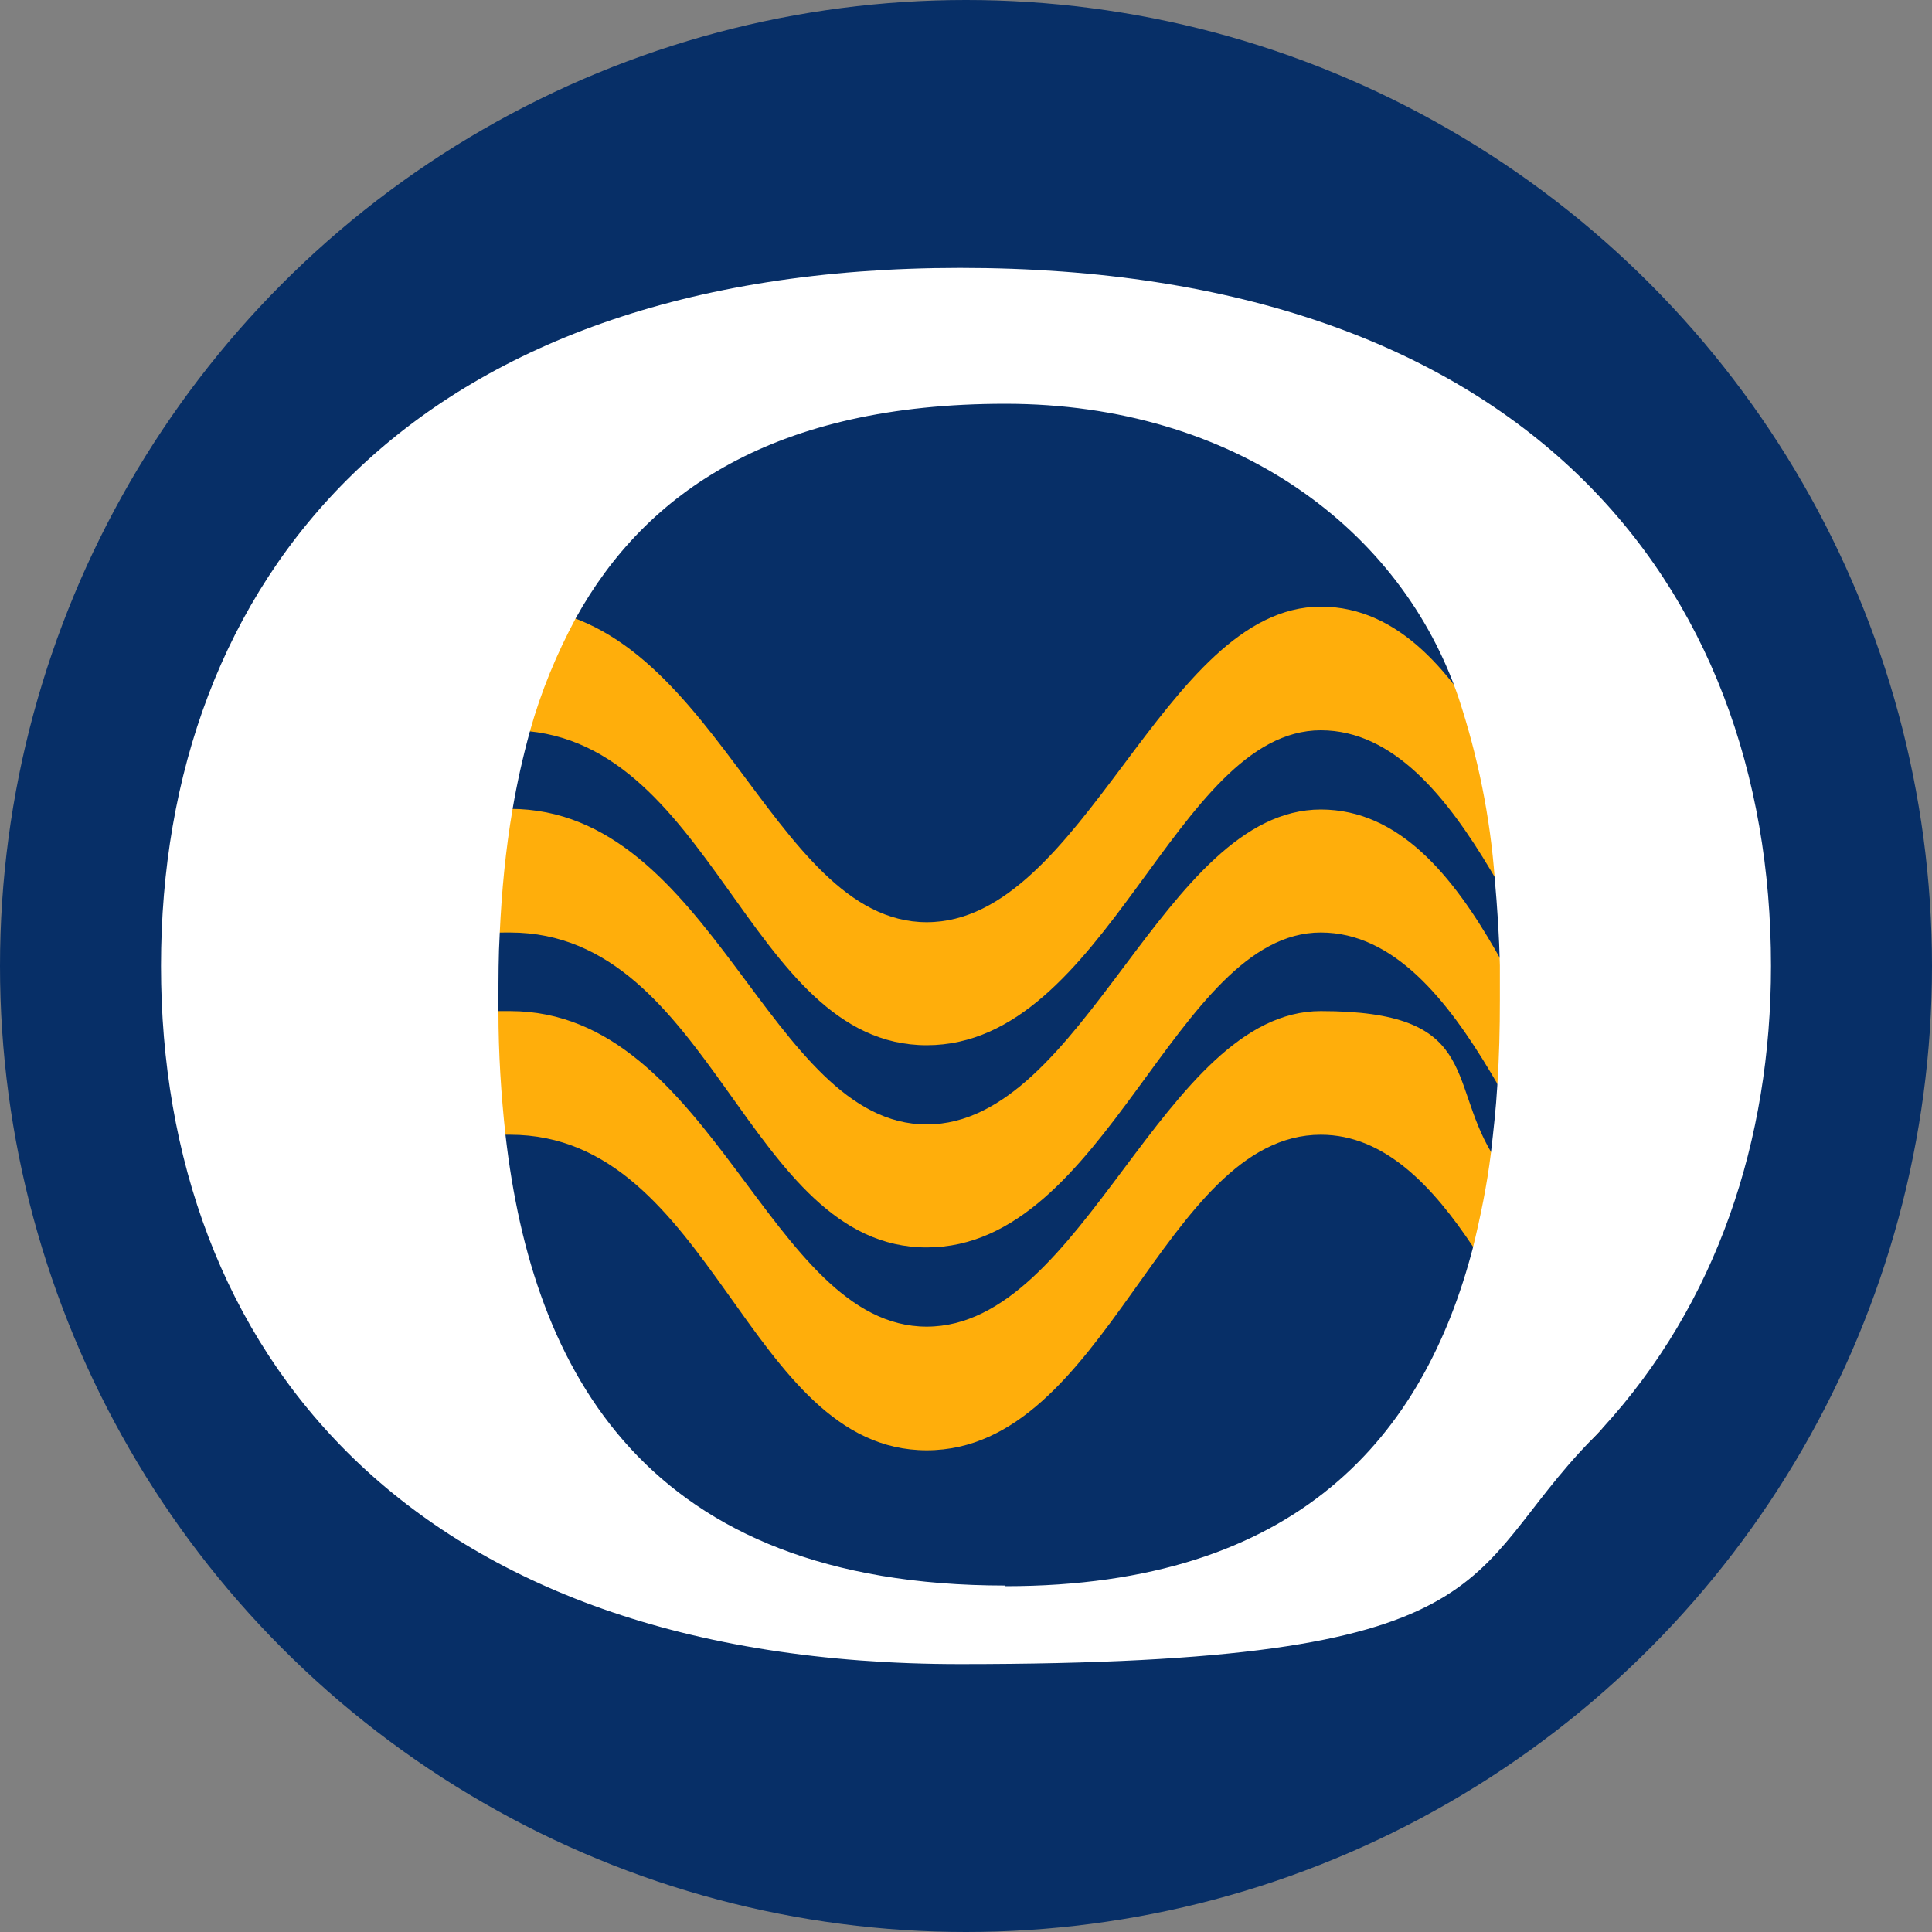
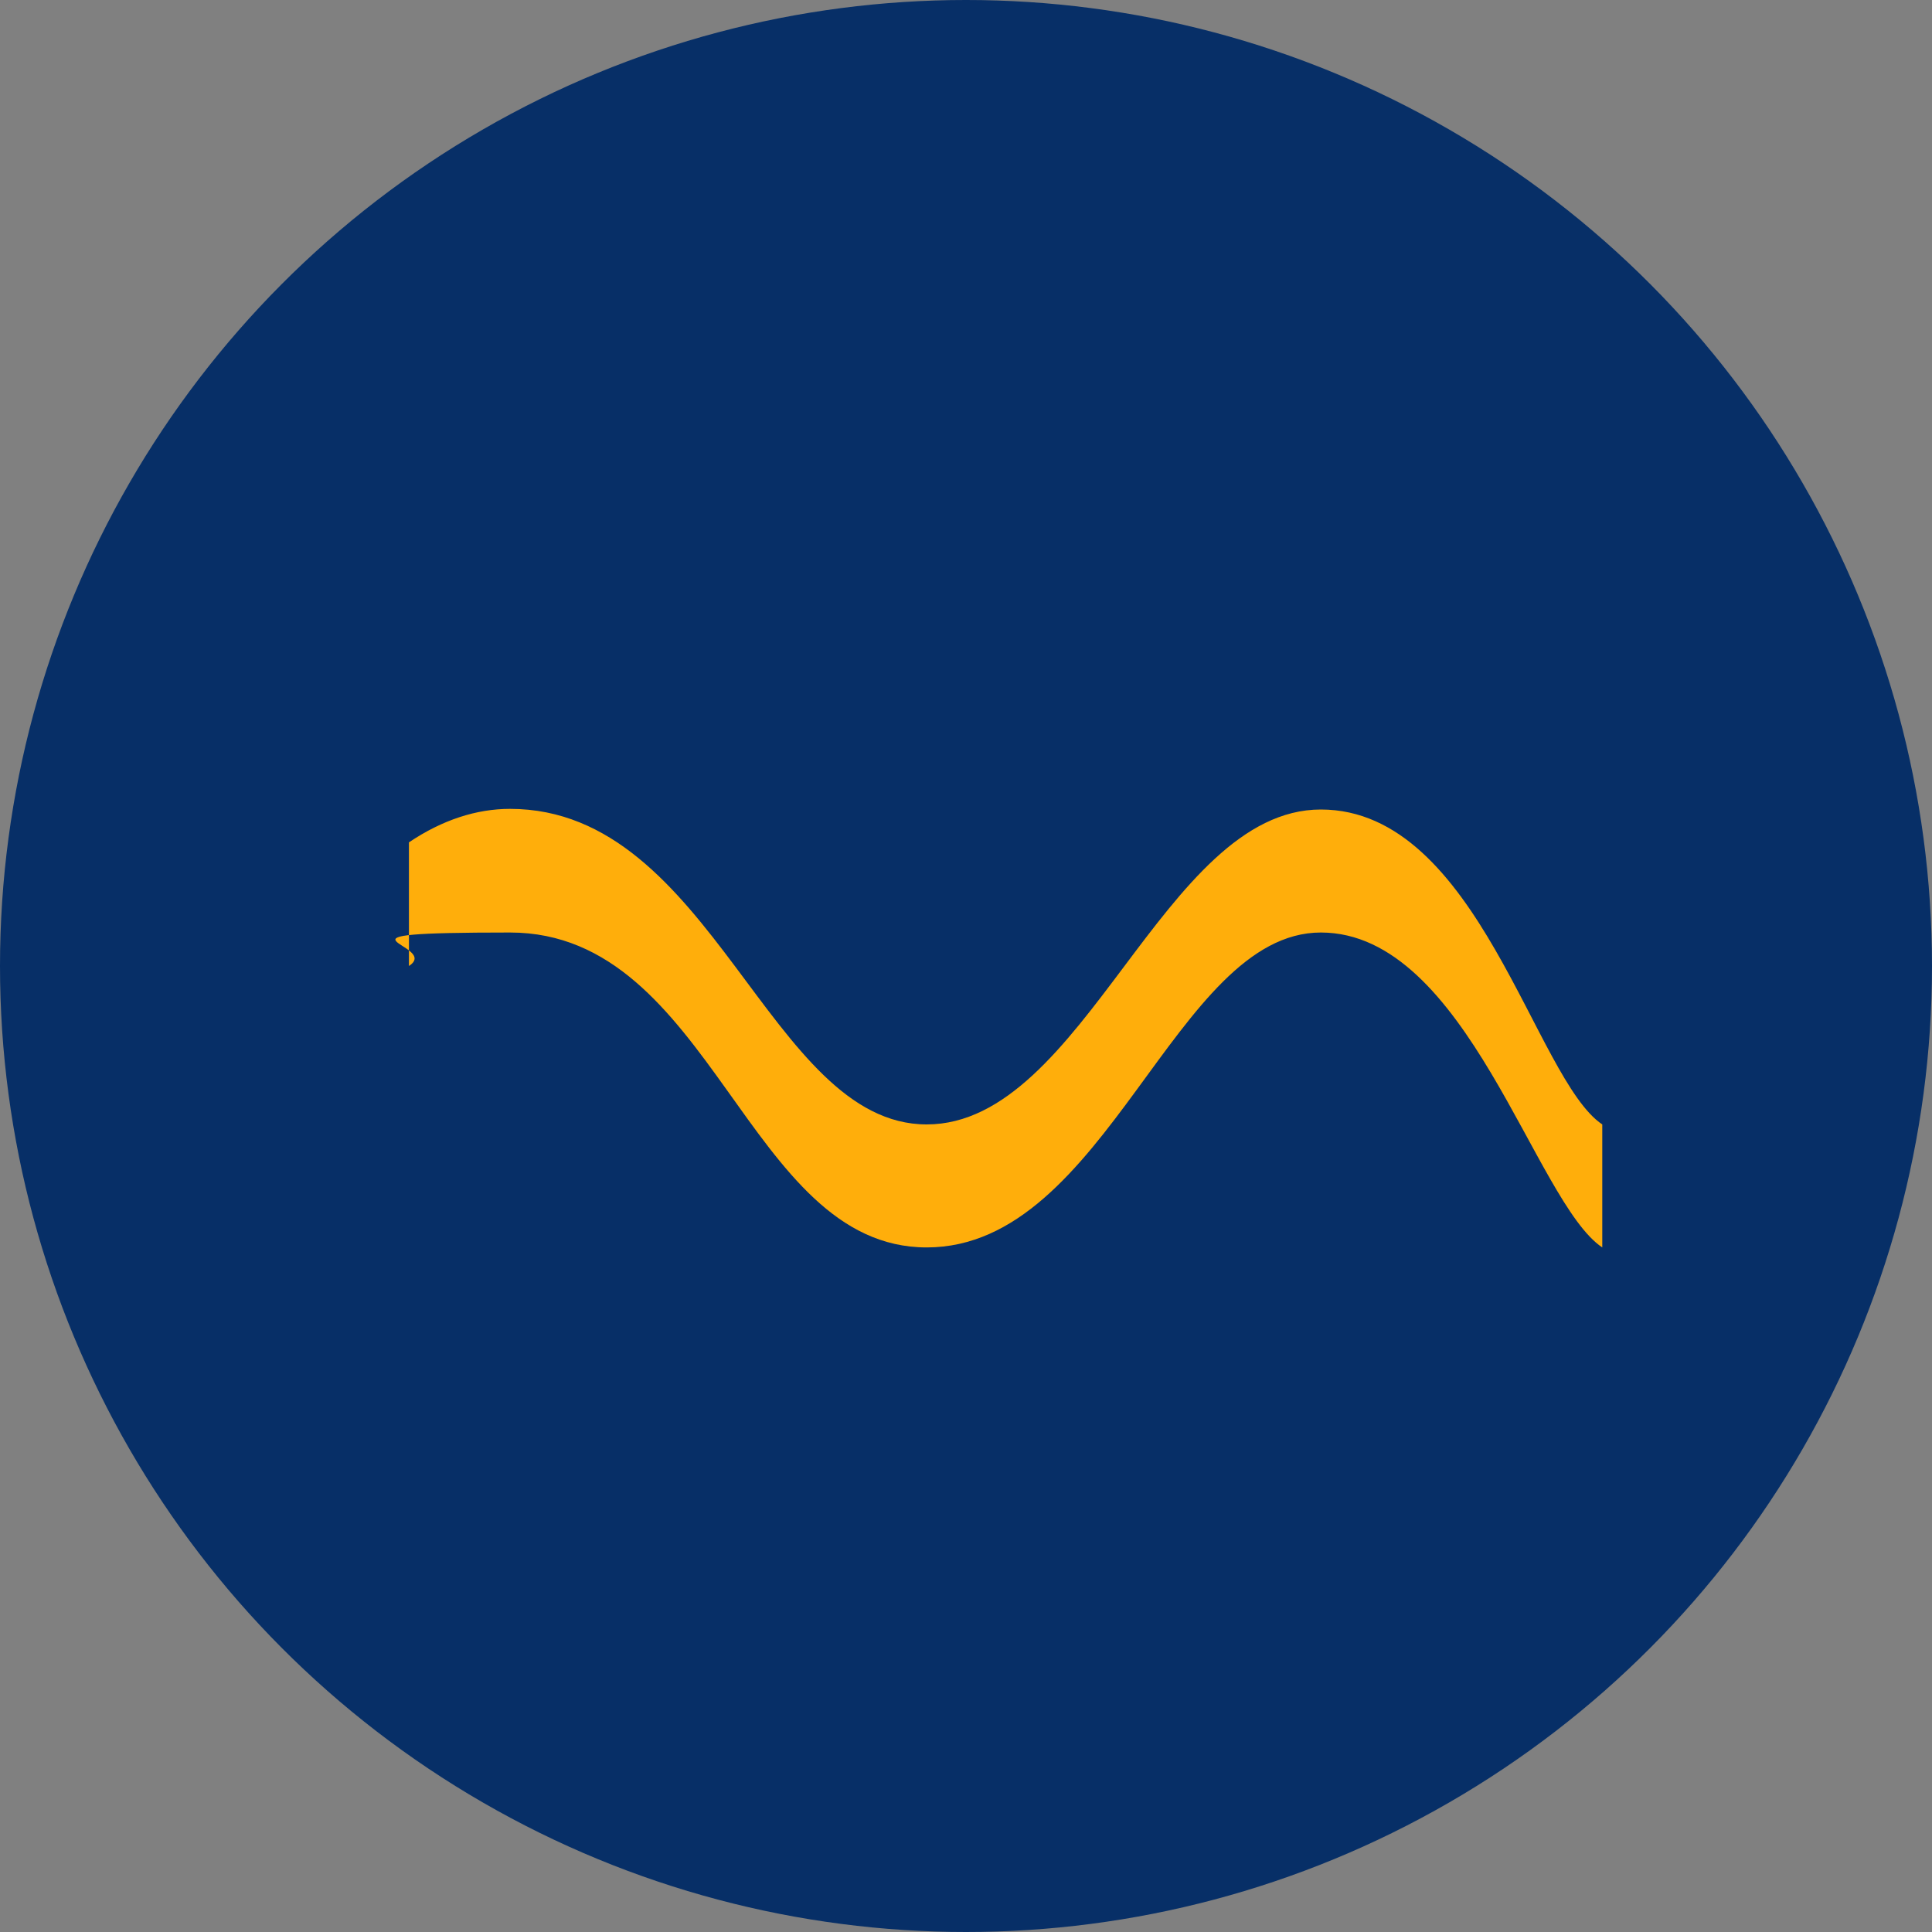
<svg xmlns="http://www.w3.org/2000/svg" version="1.1" viewBox="0 0 300 300" width="300" height="300">
  <rect x="0" y="0" width="300" height="300" fill="#808080" stroke="none" />
  <defs>
    <style>
      .cls-1 {
        fill: #fff;
      }

      .cls-2 {
        fill: #072f67;
      }

      .cls-3 {
        fill: #ffae0b;
      }
    </style>
    <clipPath id="bz_circular_clip">
      <circle cx="150.0" cy="150.0" r="150.0" />
    </clipPath>
  </defs>
  <g clip-path="url(#bz_circular_clip)">
    <g>
      <g id="Layer_1">
        <rect class="cls-2" width="300" height="300" />
        <path class="cls-3" d="M248.8,193.7c-10.5-7-21-48.9-43.7-48.9s-33.2,48.9-61.2,48.9-33.2-48.9-64.7-48.9-10.5,1.8-15.7,5.2v-19.2c5.2-3.5,10.5-5.2,15.7-5.2,31.5,0,40.2,49,64.7,49s36.7-48.9,61.2-48.9,33.2,41.9,43.7,48.9v19.2Z" />
-         <path class="cls-3" d="M248.8,206v15.8c-.6.6-1.2,1.3-1.8,1.9-5.4-5.4-10.9-18.8-18.2-30-6.3-9.5-13.8-17.5-23.7-17.5-24.5,0-33.2,49-61.2,49s-33.2-49-64.7-49c-.2,0-.4,0-.6,0-5,.1-10.1,1.9-15.1,5.2v-21c4.7-1.6,9.3-3.1,14-3.4.6,0,1.2,0,1.7,0,31.5,0,40.2,49,64.7,49s36.7-49,61.2-49,19.7,10.6,26.5,22,11.9,23.5,17.2,27Z" />
-         <path class="cls-3" d="M248.8,162.3c-10.5-7-21-48.9-43.7-48.9s-33.2,48.9-61.2,48.9-33.2-48.9-64.7-48.9-10.5,1.8-15.7,5.2v-19.2c5.2-3.5,10.5-5.2,15.7-5.2,31.5,0,40.2,49,64.7,49s36.7-49,61.2-49,33.2,42,43.7,49v19.2h0Z" />
-         <path class="cls-1" d="M149.1,41.6c-85.7,0-124.1,48.9-124.1,108.4s38.5,108.4,124.1,108.4,77.4-13.6,97.9-34.7c.6-.6,1.2-1.2,1.8-1.9,17.8-19.4,26.2-44.8,26.2-71.8,0-59.4-38.5-108.4-125.9-108.4ZM156.1,246.2c-55.8,0-73.4-33.3-77.6-69.9-.7-6.4-1.1-12.8-1.1-19.2v-1.8c0-3.5,0-6.9.2-10.4.3-6.5.9-12.9,2-19.3.7-4.1,1.6-8.1,2.7-12.1,1.7-6.1,4.1-11.9,7.1-17.5,10.9-19.7,31-33.3,66.7-33.3s61.6,19.6,70.4,45.7c3,9.1,4.9,18.5,5.6,28,.4,4.5.7,9,.8,13.5,0,1.8,0,3.6,0,5.4,0,4.4-.1,8.8-.4,13.3-.2,3.5-.6,7-1,10.5-.6,4.9-1.6,9.8-2.8,14.7-7.6,29.1-27.1,52.5-72.6,52.5h0Z" />
      </g>
    </g>
  </g>
</svg>